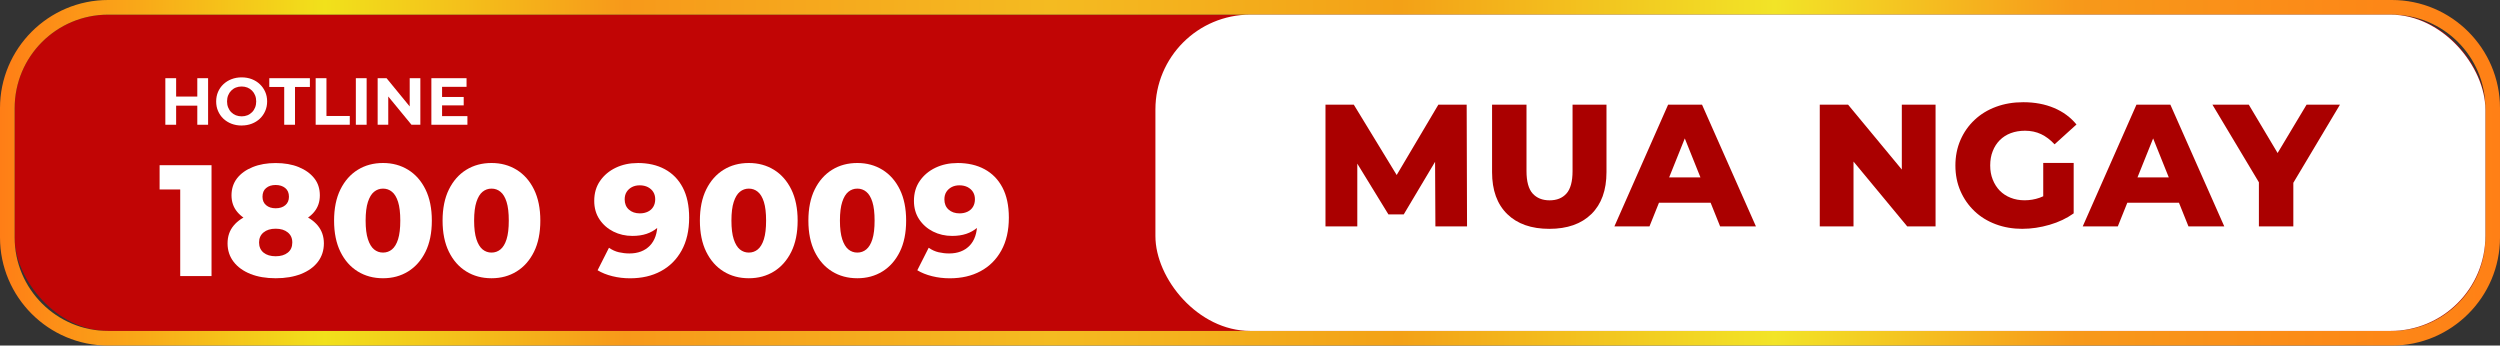
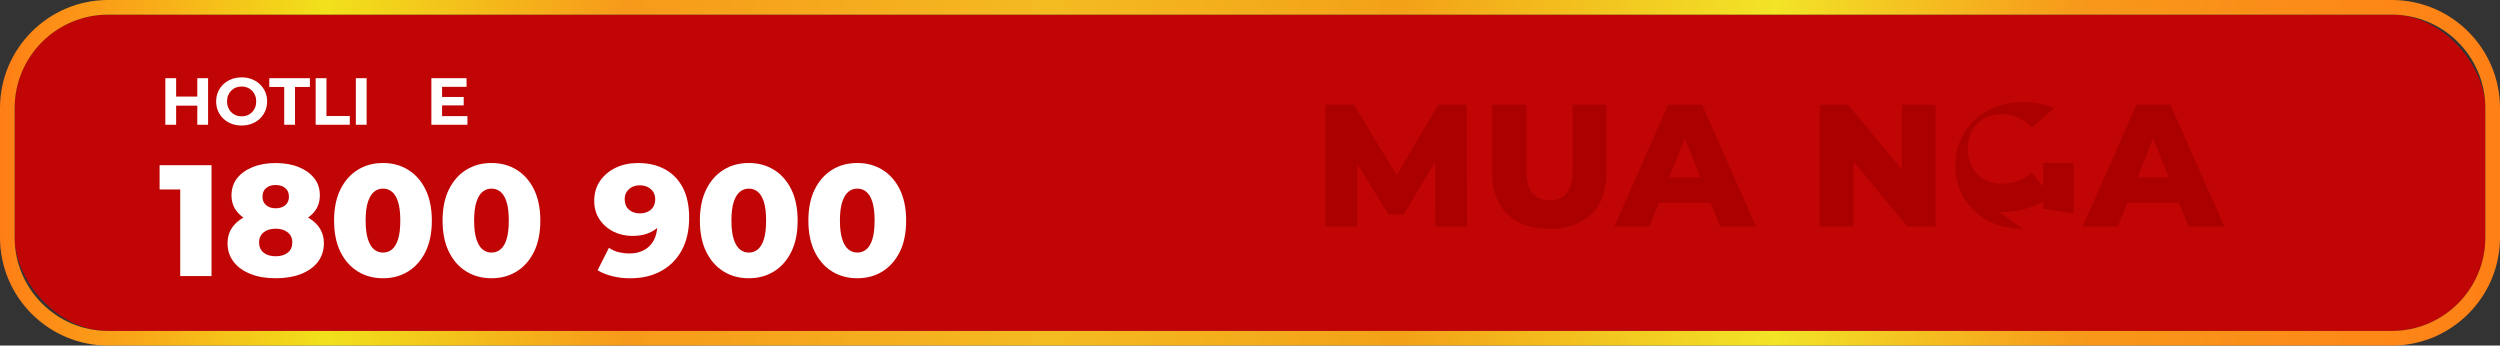
<svg xmlns="http://www.w3.org/2000/svg" id="Layer_2" data-name="Layer 2" viewBox="0 0 544.48 75.26">
  <rect x="0" y="0" width="544.48" height="75.26" fill="#333333" stroke="none" />
  <defs>
    <style>
      .cls-1 {
        fill: #fff;
      }

      .cls-2 {
        fill: #c10505;
      }

      .cls-3 {
        fill: #a00;
      }

      .cls-4 {
        fill: url(#linear-gradient);
      }
    </style>
    <linearGradient id="linear-gradient" x1="0" y1="37.63" x2="544.48" y2="37.63" gradientUnits="userSpaceOnUse">
      <stop offset="0" stop-color="#ff7e16" />
      <stop offset=".13" stop-color="#f1e11b" />
      <stop offset=".25" stop-color="#f7991a" />
      <stop offset=".42" stop-color="#f4bb21" />
      <stop offset=".56" stop-color="#f3a117" />
      <stop offset=".71" stop-color="#f2e427" />
      <stop offset=".83" stop-color="#f7991a" />
      <stop offset="1" stop-color="#ff8016" />
    </linearGradient>
  </defs>
  <g id="Layer_1-2" data-name="Layer 1">
    <g id="Disount_box" data-name="Disount box">
      <g>
        <g>
          <rect class="cls-2" x="3.19" y="3.19" width="538.1" height="68.88" rx="20.36" ry="20.36" />
          <path class="cls-4" d="m520.93,3.19c11.24,0,20.36,9.12,20.36,20.36v28.16c0,11.25-9.12,20.36-20.36,20.36H23.55c-11.24,0-20.36-9.12-20.36-20.36v-28.16C3.19,12.3,12.3,3.19,23.55,3.19h497.38m0-3.19H23.55C10.56,0,0,10.56,0,23.55v28.16c0,12.99,10.56,23.55,23.55,23.55h497.38c12.98,0,23.55-10.56,23.55-23.55v-28.16c0-12.99-10.56-23.55-23.55-23.55h0Z" />
        </g>
-         <rect class="cls-1" x="251.64" y="3.19" width="289.65" height="68.88" rx="20.65" ry="20.65" />
      </g>
      <g>
        <path class="cls-1" d="m38.36,27.17h-2.35v-10.14h2.35v10.14Zm4.78-4.16h-4.95v-1.98h4.95v1.98Zm-.17-5.98h2.35v10.14h-2.35v-10.14Z" />
        <path class="cls-1" d="m52.64,27.34c-.8,0-1.54-.13-2.22-.39-.68-.26-1.27-.63-1.77-1.1-.5-.47-.88-1.03-1.16-1.67-.28-.64-.41-1.33-.41-2.09s.14-1.45.41-2.08c.28-.64.66-1.19,1.17-1.67.5-.47,1.09-.84,1.77-1.1s1.41-.39,2.2-.39,1.54.13,2.21.39c.67.26,1.26.63,1.75,1.1.5.47.89,1.03,1.17,1.66.28.63.42,1.33.42,2.09s-.14,1.45-.42,2.09-.67,1.2-1.17,1.67c-.5.47-1.08.83-1.75,1.09-.67.26-1.4.39-2.19.39Zm-.01-2c.45,0,.87-.08,1.25-.23.38-.15.72-.38,1.01-.67.29-.29.51-.63.67-1.03.16-.4.24-.83.24-1.32s-.08-.92-.24-1.32c-.16-.4-.38-.74-.67-1.03-.29-.29-.62-.51-1.01-.67-.39-.15-.81-.23-1.26-.23s-.87.08-1.25.23c-.38.15-.72.38-1.01.67-.29.29-.51.63-.67,1.03-.16.4-.24.83-.24,1.32s.08.91.24,1.31.38.75.67,1.04c.29.29.62.51,1.01.67.39.15.81.23,1.26.23Z" />
        <path class="cls-1" d="m61.9,27.17v-8.23h-3.25v-1.91h8.84v1.91h-3.24v8.23h-2.35Z" />
        <path class="cls-1" d="m68.75,27.17v-10.14h2.35v8.23h5.08v1.91h-7.43Z" />
        <path class="cls-1" d="m77.5,27.17v-10.14h2.35v10.14h-2.35Z" />
-         <path class="cls-1" d="m82.25,27.17v-10.14h1.94l5.98,7.3h-.94v-7.3h2.32v10.14h-1.93l-6-7.3h.94v7.3h-2.32Z" />
        <path class="cls-1" d="m96.28,25.29h5.52v1.88h-7.85v-10.14h7.66v1.88h-5.33v6.37Zm-.17-4.17h4.88v1.83h-4.88v-1.83Z" />
      </g>
      <g>
        <path class="cls-3" d="m288.68,49.31v-26.51h6.17l10.99,18.03h-3.26l10.68-18.03h6.17l.08,26.51h-6.89l-.08-16.02h1.17l-7.99,13.41h-3.33l-8.22-13.41h1.44v16.02h-6.93Z" />
        <path class="cls-3" d="m337.43,49.84c-3.91,0-6.97-1.07-9.17-3.22-2.2-2.15-3.3-5.19-3.3-9.13v-14.7h7.5v14.47c0,2.27.45,3.9,1.34,4.89.9.99,2.13,1.48,3.69,1.48s2.79-.49,3.67-1.48c.88-.98,1.33-2.61,1.33-4.89v-14.47h7.39v14.7c0,3.94-1.1,6.98-3.29,9.13-2.2,2.15-5.25,3.22-9.17,3.22Z" />
        <path class="cls-3" d="m351.6,49.31l11.7-26.51h7.39l11.74,26.51h-7.8l-9.17-22.84h2.95l-9.17,22.84h-7.65Zm6.4-5.15l1.93-5.53h12.95l1.93,5.53h-16.82Z" />
        <path class="cls-3" d="m396.33,49.31v-26.51h6.17l14.62,17.65h-2.92v-17.65h7.35v26.51h-6.17l-14.62-17.65h2.92v17.65h-7.35Z" />
-         <path class="cls-3" d="m440.49,49.84c-2.1,0-4.04-.33-5.83-1s-3.34-1.62-4.64-2.86c-1.3-1.24-2.32-2.7-3.05-4.38-.73-1.68-1.1-3.53-1.1-5.55s.37-3.87,1.1-5.55c.73-1.68,1.75-3.14,3.07-4.38,1.31-1.24,2.87-2.19,4.68-2.86s3.78-1,5.93-1c2.5,0,4.73.42,6.7,1.25s3.6,2.03,4.89,3.6l-4.77,4.32c-.91-.98-1.89-1.72-2.94-2.22-1.05-.49-2.22-.74-3.5-.74-1.14,0-2.17.18-3.11.53-.93.35-1.73.87-2.39,1.53-.66.67-1.17,1.46-1.53,2.39-.37.92-.55,1.96-.55,3.12s.18,2.13.55,3.07c.37.93.88,1.74,1.53,2.41.66.67,1.45,1.19,2.37,1.55.92.37,1.94.55,3.05.55s2.2-.18,3.26-.55c1.06-.37,2.13-.99,3.22-1.87l4.21,5.26c-1.52,1.09-3.27,1.92-5.27,2.5-2,.58-3.95.87-5.87.87Zm4.51-4.36v-10h6.63v10.98l-6.63-.99Z" />
+         <path class="cls-3" d="m440.49,49.84c-2.1,0-4.04-.33-5.83-1s-3.34-1.62-4.64-2.86c-1.3-1.24-2.32-2.7-3.05-4.38-.73-1.68-1.1-3.53-1.1-5.55s.37-3.87,1.1-5.55c.73-1.68,1.75-3.14,3.07-4.38,1.31-1.24,2.87-2.19,4.68-2.86s3.78-1,5.93-1c2.5,0,4.73.42,6.7,1.25l-4.77,4.32c-.91-.98-1.89-1.72-2.94-2.22-1.05-.49-2.22-.74-3.5-.74-1.14,0-2.17.18-3.11.53-.93.35-1.73.87-2.39,1.53-.66.67-1.17,1.46-1.53,2.39-.37.92-.55,1.96-.55,3.12s.18,2.13.55,3.07c.37.93.88,1.74,1.53,2.41.66.67,1.45,1.19,2.37,1.55.92.37,1.94.55,3.05.55s2.2-.18,3.26-.55c1.06-.37,2.13-.99,3.22-1.87l4.21,5.26c-1.52,1.09-3.27,1.92-5.27,2.5-2,.58-3.95.87-5.87.87Zm4.51-4.36v-10h6.63v10.98l-6.63-.99Z" />
        <path class="cls-3" d="m453.6,49.31l11.7-26.51h7.39l11.74,26.51h-7.8l-9.17-22.84h2.95l-9.17,22.84h-7.65Zm6.4-5.15l1.93-5.53h12.95l1.93,5.53h-16.82Z" />
-         <path class="cls-3" d="m491.97,49.31v-11.21l1.74,4.51-11.86-19.81h7.92l8.56,14.36h-4.58l8.6-14.36h7.27l-11.82,19.81,1.67-4.51v11.21h-7.5Z" />
      </g>
      <g>
        <path class="cls-1" d="m39.25,60.12v-21.69l2.93,2.83h-7.42v-5.28h11.31v24.14h-6.83Z" />
        <path class="cls-1" d="m60.04,60.6c-2.09,0-3.92-.31-5.48-.93s-2.79-1.5-3.67-2.64c-.88-1.14-1.33-2.48-1.33-4.02s.44-2.81,1.33-3.88,2.12-1.88,3.69-2.45c1.57-.56,3.4-.84,5.47-.84s3.89.28,5.47.84c1.58.56,2.8,1.38,3.69,2.45.88,1.07,1.33,2.36,1.33,3.88s-.44,2.88-1.31,4.02c-.87,1.14-2.1,2.02-3.67,2.64-1.58.62-3.41.93-5.5.93Zm0-11.38c-1.89,0-3.55-.26-4.98-.79-1.44-.53-2.57-1.29-3.4-2.29-.83-1-1.24-2.2-1.24-3.6s.41-2.69,1.22-3.72c.82-1.04,1.95-1.85,3.4-2.43,1.45-.59,3.12-.88,5-.88s3.58.29,5.02.88c1.44.59,2.56,1.4,3.38,2.43.82,1.03,1.22,2.28,1.22,3.72s-.41,2.6-1.22,3.6-1.95,1.76-3.4,2.29c-1.45.53-3.12.79-5,.79Zm0,6.59c1.1,0,1.98-.26,2.64-.79.66-.53.98-1.26.98-2.21s-.33-1.65-.98-2.19c-.66-.54-1.53-.81-2.64-.81s-1.98.27-2.64.81c-.66.54-.98,1.27-.98,2.19s.33,1.68.98,2.21c.66.53,1.53.79,2.64.79Zm0-10.45c.87,0,1.57-.22,2.1-.67.53-.45.79-1.06.79-1.84,0-.83-.27-1.46-.81-1.9-.54-.44-1.24-.66-2.09-.66s-1.54.22-2.07.66c-.53.44-.79,1.07-.79,1.9,0,.78.26,1.4.79,1.84.53.45,1.22.67,2.07.67Z" />
        <path class="cls-1" d="m83.42,60.6c-2.07,0-3.9-.49-5.5-1.48-1.6-.99-2.86-2.41-3.78-4.28s-1.38-4.13-1.38-6.79.46-4.93,1.38-6.79,2.18-3.29,3.78-4.28c1.6-.99,3.43-1.48,5.5-1.48s3.87.5,5.47,1.48c1.6.99,2.86,2.41,3.78,4.28s1.38,4.13,1.38,6.79-.46,4.93-1.38,6.79-2.18,3.29-3.78,4.28c-1.6.99-3.42,1.48-5.47,1.48Zm0-5.59c.74,0,1.39-.23,1.95-.69.56-.46,1.01-1.2,1.33-2.22.32-1.02.48-2.37.48-4.05s-.16-3.06-.48-4.07c-.32-1.01-.76-1.75-1.33-2.21-.56-.46-1.21-.69-1.95-.69s-1.38.23-1.95.69-1.01,1.2-1.34,2.21c-.33,1.01-.5,2.37-.5,4.07s.17,3.03.5,4.05c.33,1.02.78,1.76,1.34,2.22s1.21.69,1.95.69Z" />
        <path class="cls-1" d="m107.05,60.6c-2.07,0-3.9-.49-5.5-1.48-1.6-.99-2.86-2.41-3.78-4.28s-1.38-4.13-1.38-6.79.46-4.93,1.38-6.79,2.18-3.29,3.78-4.28c1.6-.99,3.43-1.48,5.5-1.48s3.87.5,5.47,1.48c1.6.99,2.86,2.41,3.78,4.28s1.38,4.13,1.38,6.79-.46,4.93-1.38,6.79-2.18,3.29-3.78,4.28c-1.6.99-3.42,1.48-5.47,1.48Zm0-5.59c.74,0,1.39-.23,1.95-.69.56-.46,1.01-1.2,1.33-2.22.32-1.02.48-2.37.48-4.05s-.16-3.06-.48-4.07c-.32-1.01-.76-1.75-1.33-2.21-.56-.46-1.21-.69-1.95-.69s-1.38.23-1.95.69-1.01,1.2-1.34,2.21c-.33,1.01-.5,2.37-.5,4.07s.17,3.03.5,4.05c.33,1.02.78,1.76,1.34,2.22s1.21.69,1.95.69Z" />
        <path class="cls-1" d="m138.88,35.5c2.28,0,4.25.45,5.91,1.35,1.67.9,2.97,2.22,3.9,3.98.93,1.76,1.4,3.95,1.4,6.57,0,2.81-.55,5.19-1.64,7.16-1.09,1.97-2.6,3.47-4.52,4.5-1.92,1.04-4.16,1.55-6.71,1.55-1.33,0-2.62-.15-3.86-.46s-2.31-.74-3.21-1.29l2.48-4.9c.69.48,1.41.81,2.16.98.75.17,1.51.26,2.29.26,1.86,0,3.35-.56,4.45-1.69,1.1-1.13,1.66-2.77,1.66-4.93v-1.22c0-.42-.03-.86-.1-1.29l1.69,1.41c-.41.85-.95,1.56-1.62,2.14-.67.57-1.45,1.01-2.35,1.31-.9.3-1.92.45-3.07.45-1.52,0-2.9-.32-4.16-.95-1.25-.63-2.26-1.52-3.02-2.66-.76-1.14-1.14-2.48-1.14-4.02,0-1.68.42-3.13,1.28-4.36.85-1.23,1.99-2.18,3.41-2.86,1.43-.68,3.01-1.02,4.76-1.02Zm.45,4.86c-.64,0-1.21.13-1.69.38-.48.25-.87.6-1.16,1.05-.29.45-.43,1-.43,1.64,0,.92.3,1.66.91,2.21.61.55,1.41.83,2.4.83.67,0,1.25-.13,1.76-.38.51-.25.9-.61,1.17-1.07s.41-1,.41-1.62-.14-1.12-.41-1.57-.67-.8-1.17-1.07c-.51-.26-1.1-.4-1.79-.4Z" />
        <path class="cls-1" d="m163.09,60.6c-2.07,0-3.9-.49-5.5-1.48-1.6-.99-2.86-2.41-3.78-4.28s-1.38-4.13-1.38-6.79.46-4.93,1.38-6.79,2.18-3.29,3.78-4.28c1.6-.99,3.43-1.48,5.5-1.48s3.87.5,5.47,1.48c1.6.99,2.86,2.41,3.78,4.28s1.38,4.13,1.38,6.79-.46,4.93-1.38,6.79-2.18,3.29-3.78,4.28c-1.6.99-3.42,1.48-5.47,1.48Zm0-5.59c.74,0,1.39-.23,1.95-.69.56-.46,1.01-1.2,1.33-2.22.32-1.02.48-2.37.48-4.05s-.16-3.06-.48-4.07c-.32-1.01-.76-1.75-1.33-2.21-.56-.46-1.21-.69-1.95-.69s-1.38.23-1.95.69-1.01,1.2-1.34,2.21c-.33,1.01-.5,2.37-.5,4.07s.17,3.03.5,4.05c.33,1.02.78,1.76,1.34,2.22s1.21.69,1.95.69Z" />
        <path class="cls-1" d="m186.72,60.6c-2.07,0-3.9-.49-5.5-1.48-1.6-.99-2.86-2.41-3.78-4.28s-1.38-4.13-1.38-6.79.46-4.93,1.38-6.79,2.18-3.29,3.78-4.28c1.6-.99,3.43-1.48,5.5-1.48s3.87.5,5.47,1.48c1.6.99,2.86,2.41,3.78,4.28s1.38,4.13,1.38,6.79-.46,4.93-1.38,6.79-2.18,3.29-3.78,4.28c-1.6.99-3.42,1.48-5.47,1.48Zm0-5.59c.74,0,1.39-.23,1.95-.69.56-.46,1.01-1.2,1.33-2.22.32-1.02.48-2.37.48-4.05s-.16-3.06-.48-4.07c-.32-1.01-.76-1.75-1.33-2.21-.56-.46-1.21-.69-1.95-.69s-1.38.23-1.95.69-1.01,1.2-1.34,2.21c-.33,1.01-.5,2.37-.5,4.07s.17,3.03.5,4.05c.33,1.02.78,1.76,1.34,2.22s1.21.69,1.95.69Z" />
-         <path class="cls-1" d="m208.51,35.5c2.28,0,4.25.45,5.91,1.35,1.67.9,2.97,2.22,3.9,3.98.93,1.76,1.4,3.95,1.4,6.57,0,2.81-.55,5.19-1.64,7.16-1.09,1.97-2.6,3.47-4.52,4.5-1.92,1.04-4.16,1.55-6.71,1.55-1.33,0-2.62-.15-3.86-.46s-2.31-.74-3.21-1.29l2.48-4.9c.69.48,1.41.81,2.16.98.75.17,1.51.26,2.29.26,1.86,0,3.35-.56,4.45-1.69,1.1-1.13,1.66-2.77,1.66-4.93v-1.22c0-.42-.03-.86-.1-1.29l1.69,1.41c-.41.85-.95,1.56-1.62,2.14-.67.57-1.45,1.01-2.35,1.31-.9.3-1.92.45-3.07.45-1.52,0-2.9-.32-4.16-.95-1.25-.63-2.26-1.52-3.02-2.66-.76-1.14-1.14-2.48-1.14-4.02,0-1.68.42-3.13,1.28-4.36.85-1.23,1.99-2.18,3.41-2.86,1.43-.68,3.01-1.02,4.76-1.02Zm.45,4.86c-.64,0-1.21.13-1.69.38-.48.25-.87.6-1.16,1.05-.29.45-.43,1-.43,1.64,0,.92.3,1.66.91,2.21.61.55,1.41.83,2.4.83.67,0,1.25-.13,1.76-.38.51-.25.9-.61,1.17-1.07s.41-1,.41-1.62-.14-1.12-.41-1.57-.67-.8-1.17-1.07c-.51-.26-1.1-.4-1.79-.4Z" />
      </g>
    </g>
  </g>
</svg>